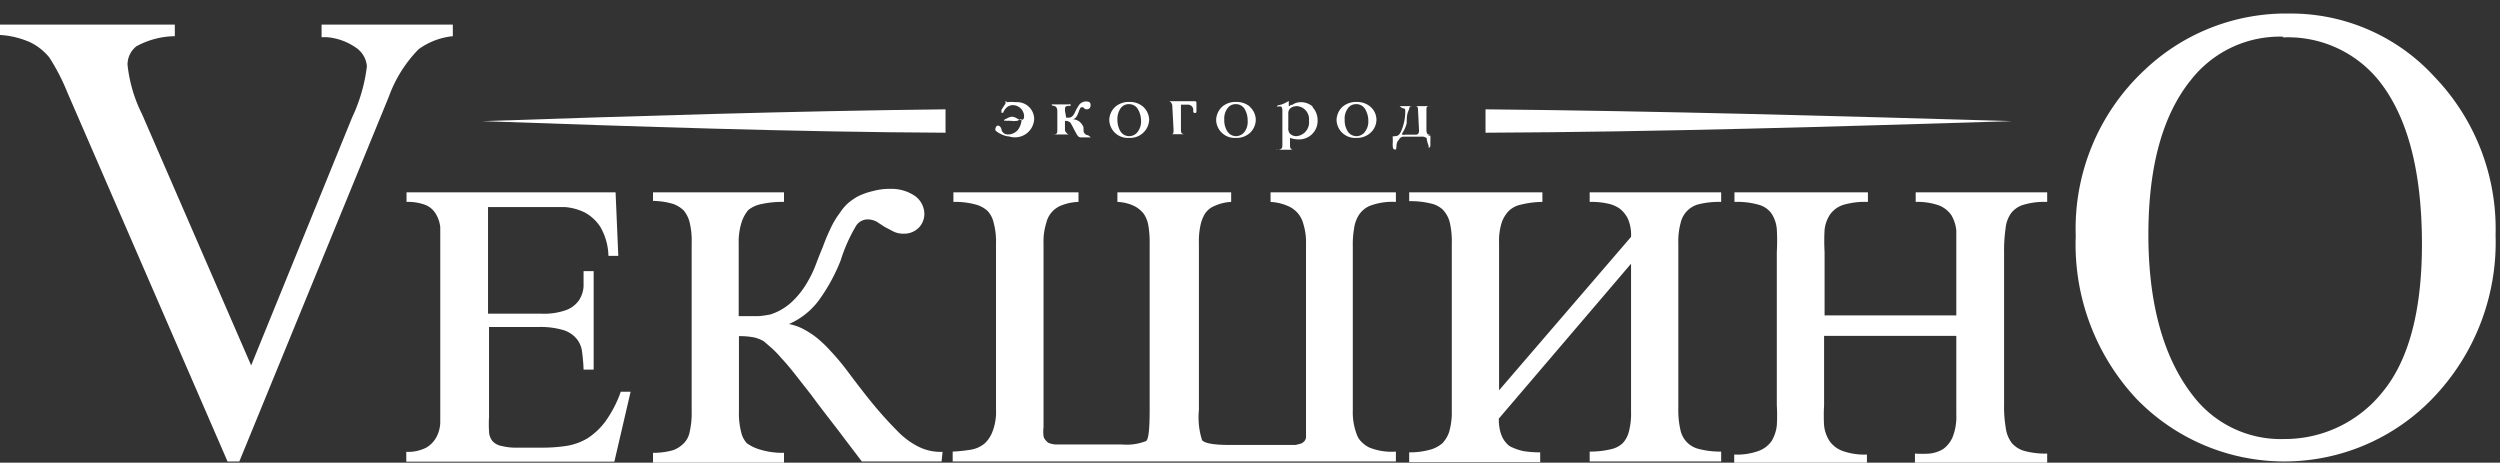
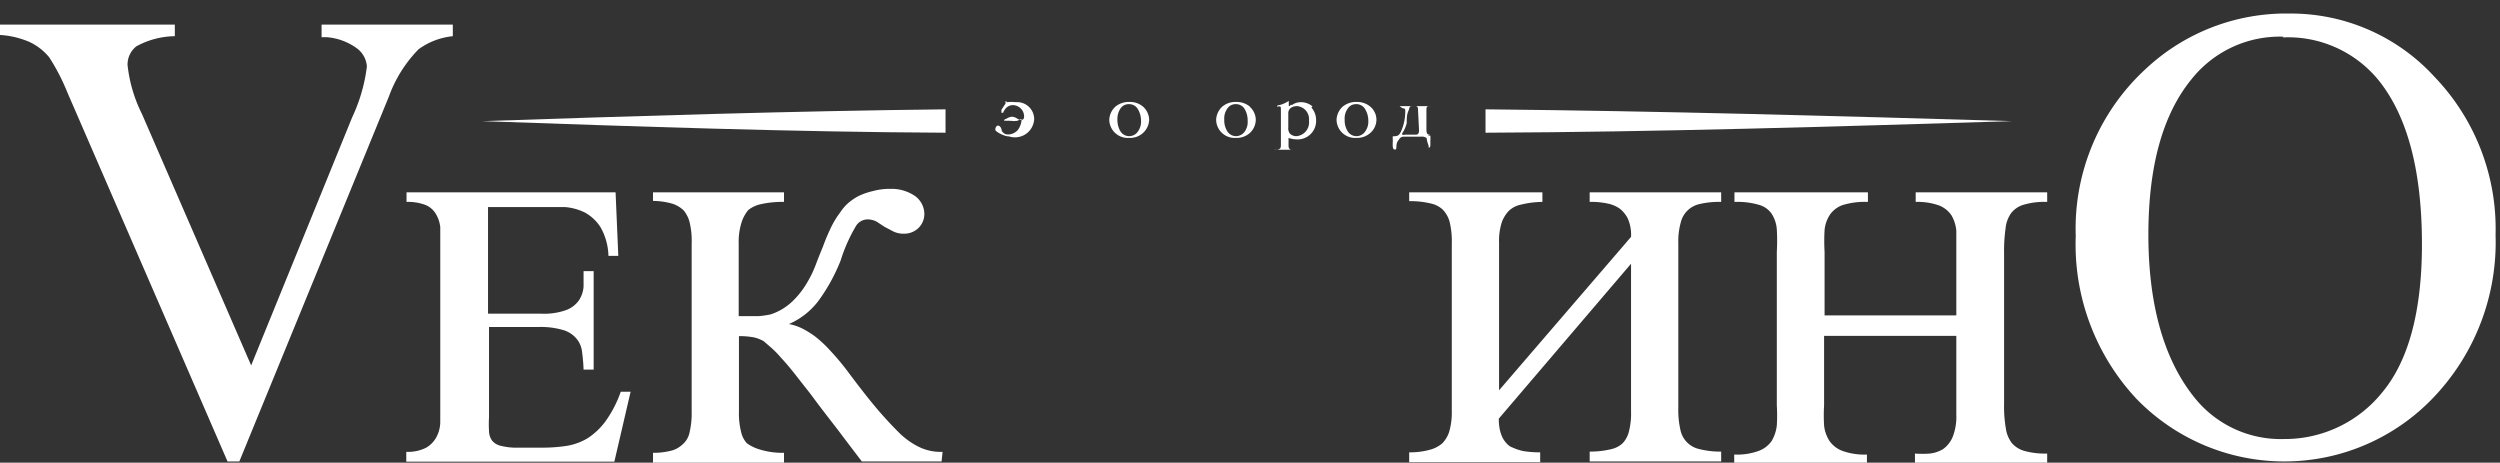
<svg xmlns="http://www.w3.org/2000/svg" id="Слой_1" data-name="Слой 1" viewBox="0 0 101.53 18.79">
  <rect x="0" y="0" width="101.53" height="18.79" fill="#333333" stroke="none" />
  <defs>
    <style>.cls-1{fill:#fff;}.cls-2{fill:#fff;}</style>
  </defs>
  <title>vekshino</title>
  <path class="cls-1" d="M18.39,1v.47A2.84,2.84,0,0,0,17,2a5.34,5.34,0,0,0-1.21,1.93L9.72,18.74H9.24l-6.51-15A8.32,8.32,0,0,0,2,2.33a2.29,2.29,0,0,0-.79-.62A3.55,3.55,0,0,0,0,1.42V1h7.1v.47a3.34,3.34,0,0,0-1.56.41.94.94,0,0,0-.36.76,5.88,5.88,0,0,0,.59,2l4.43,10.2,4.1-10.07a6.77,6.77,0,0,0,.6-2.07,1,1,0,0,0-.37-.71,2.4,2.4,0,0,0-1.26-.48l-.21,0V1Z" />
  <path class="cls-1" d="M25,7.81l.11,2.58h-.4a2.47,2.47,0,0,0-.32-1.16,1.74,1.74,0,0,0-.64-.6,2.22,2.22,0,0,0-.8-.22l-.81,0H19.82v4.33H22a2.66,2.66,0,0,0,1-.15,1.1,1.1,0,0,0,.51-.39,1.17,1.17,0,0,0,.19-.56c0-.2,0-.42,0-.63h.41v4h-.41a7,7,0,0,0-.06-.71,1,1,0,0,0-.23-.55,1.12,1.12,0,0,0-.55-.35,3.27,3.27,0,0,0-1-.12h-2v3.66a4.88,4.88,0,0,0,0,.57.67.67,0,0,0,.13.39.64.64,0,0,0,.37.21,2.55,2.55,0,0,0,.7.07H22a6.58,6.58,0,0,0,1-.07,2.4,2.4,0,0,0,.86-.31,2.76,2.76,0,0,0,.73-.69,4.74,4.74,0,0,0,.62-1.2h.4l-.66,2.84H16.5v-.4a1.63,1.63,0,0,0,.81-.17,1.1,1.1,0,0,0,.42-.44,1.34,1.34,0,0,0,.15-.58q0-.31,0-.6V9.93c0-.26,0-.5,0-.71a1.33,1.33,0,0,0-.19-.55.87.87,0,0,0-.42-.35,2,2,0,0,0-.76-.12V7.81Z" />
  <path class="cls-1" d="M38.24,18.74H35l-.76-1c-.34-.46-.78-1-1.3-1.71l-.69-.88c-.19-.24-.37-.45-.53-.62a4,4,0,0,0-.4-.41l-.3-.26a1.4,1.4,0,0,0-.41-.16,3.28,3.28,0,0,0-.6-.05v3.06a3.06,3.06,0,0,0,.09.84,1,1,0,0,0,.23.45,1.72,1.72,0,0,0,.51.25,3.16,3.16,0,0,0,1,.14v.4H26.52v-.4a2.92,2.92,0,0,0,.79-.1,1.09,1.09,0,0,0,.42-.25.86.86,0,0,0,.27-.46,3.41,3.41,0,0,0,.09-.87V9.89A3.19,3.19,0,0,0,28,9a1.22,1.22,0,0,0-.24-.46,1.2,1.2,0,0,0-.43-.26,2.89,2.89,0,0,0-.81-.12V7.81h5.32V8.2a3.94,3.94,0,0,0-.93.09,1.2,1.2,0,0,0-.52.24,1.47,1.47,0,0,0-.27.49,2.6,2.6,0,0,0-.12.87v2.95c.31,0,.57,0,.79,0a3.74,3.74,0,0,0,.5-.07,2.31,2.31,0,0,0,.9-.54,3.42,3.42,0,0,0,.61-.79,4.37,4.37,0,0,0,.33-.69c.09-.24.19-.49.29-.73a7.76,7.76,0,0,1,.3-.72,3.49,3.49,0,0,1,.4-.67,1.93,1.93,0,0,1,.29-.35,2.28,2.28,0,0,1,.46-.32,2.81,2.81,0,0,1,.58-.2,2.6,2.6,0,0,1,.71-.09,1.69,1.69,0,0,1,1,.29.91.91,0,0,1,.38.74.8.8,0,0,1-.23.55.83.83,0,0,1-.62.24.91.91,0,0,1-.41-.09l-.36-.19L35.6,9a.81.81,0,0,0-.37-.09.56.56,0,0,0-.48.29,6.56,6.56,0,0,0-.61,1.38,7.35,7.35,0,0,1-.91,1.65,3,3,0,0,1-1.19.93,2.11,2.11,0,0,1,.52.17,3.74,3.74,0,0,1,.55.34,4.88,4.88,0,0,1,.59.55,10.09,10.09,0,0,1,.67.79c.5.67.92,1.21,1.27,1.62s.65.72.88.95a3.13,3.13,0,0,0,.76.55,2,2,0,0,0,1,.22Z" />
-   <path class="cls-1" d="M56.69,18.74h-18v-.4a6.2,6.2,0,0,0,.69-.07A1.18,1.18,0,0,0,40,18a1.28,1.28,0,0,0,.31-.48,2.19,2.19,0,0,0,.14-.88V9.89a2.89,2.89,0,0,0-.1-.86,1,1,0,0,0-.25-.47,1.17,1.17,0,0,0-.5-.26,3.13,3.13,0,0,0-.88-.1V7.81H43.8V8.2a2,2,0,0,0-.66.13,1,1,0,0,0-.65.73,2.49,2.49,0,0,0-.11.83v7.45a1.69,1.69,0,0,0,0,.38.33.33,0,0,0,.09.16.4.4,0,0,0,.12.11,1.12,1.12,0,0,0,.26.06l.45,0h2.25a2.16,2.16,0,0,0,1-.14c.1-.09.14-.51.14-1.27V9.89a3.93,3.93,0,0,0-.06-.77,1.19,1.19,0,0,0-.19-.45,1.15,1.15,0,0,0-.37-.3,1.74,1.74,0,0,0-.69-.17V7.81H50V8.2a1.84,1.84,0,0,0-.69.17.82.82,0,0,0-.38.32,1.48,1.48,0,0,0-.17.43,3.09,3.09,0,0,0-.07.77v6.77a3,3,0,0,0,.13,1.22c.12.13.5.19,1.11.19h2.3l.39,0,.23-.06a.45.45,0,0,0,.13-.1.38.38,0,0,0,.06-.13q0-.09,0-.36c0-.17,0-.42,0-.74V9.89a2.48,2.48,0,0,0-.11-.8,1.07,1.07,0,0,0-.64-.73,2.06,2.06,0,0,0-.69-.16V7.81h5.09V8.2a2.58,2.58,0,0,0-1.06.16,1,1,0,0,0-.5.47,1.39,1.39,0,0,0-.14.46,3.73,3.73,0,0,0-.05.69v6.68a2.56,2.56,0,0,0,.07.69,2.47,2.47,0,0,0,.13.39.89.89,0,0,0,.19.24,1.11,1.11,0,0,0,.27.19,2.4,2.4,0,0,0,1.09.17Z" />
  <path class="cls-1" d="M66.24,9.62a1.64,1.64,0,0,0-.13-.74,1.2,1.2,0,0,0-.32-.4,1.29,1.29,0,0,0-.44-.2,3.08,3.08,0,0,0-.79-.08V7.81H69.9V8.2a3.42,3.42,0,0,0-.89.09,1,1,0,0,0-.75.74,2.89,2.89,0,0,0-.1.86v6.68a3.6,3.6,0,0,0,.09.91,1,1,0,0,0,.25.47,1,1,0,0,0,.48.28,3.43,3.43,0,0,0,.92.11v.4H64.56v-.4a3.6,3.6,0,0,0,.88-.1A1,1,0,0,0,65.9,18a1.07,1.07,0,0,0,.25-.46,2.93,2.93,0,0,0,.09-.83v-6L60.87,17a2,2,0,0,0,.05.49,1.46,1.46,0,0,0,.11.3,1,1,0,0,0,.16.22.56.56,0,0,0,.25.17,2,2,0,0,0,.43.14,4,4,0,0,0,.68.05v.4H57.23v-.4a3,3,0,0,0,.86-.11,1.27,1.27,0,0,0,.49-.26,1.24,1.24,0,0,0,.27-.45,2.81,2.81,0,0,0,.11-.86V9.89A3.33,3.33,0,0,0,58.87,9a1.16,1.16,0,0,0-.29-.5,1.06,1.06,0,0,0-.49-.24,3.43,3.43,0,0,0-.86-.09V7.81h5.41V8.2a3.78,3.78,0,0,0-.87.11,1,1,0,0,0-.51.27A1.39,1.39,0,0,0,61,9a2.44,2.44,0,0,0-.12.85v6Z" />
  <path class="cls-1" d="M79.45,12.81V10.17c0-.29,0-.56,0-.8a1.51,1.51,0,0,0-.2-.63,1.1,1.1,0,0,0-.51-.4,2.62,2.62,0,0,0-.94-.14V7.81h5.34V8.2a3,3,0,0,0-.94.11,1,1,0,0,0-.52.34,1.28,1.28,0,0,0-.23.63,6.41,6.41,0,0,0-.06,1v6.11a5.28,5.28,0,0,0,.07,1,1.27,1.27,0,0,0,.25.61,1.06,1.06,0,0,0,.53.32,3.19,3.19,0,0,0,.9.1v.4H77.77v-.4a4,4,0,0,0,.6,0,1.33,1.33,0,0,0,.54-.18,1.15,1.15,0,0,0,.39-.49,2.23,2.23,0,0,0,.15-.91v-3.2H74.08v2.82a6.82,6.82,0,0,0,0,.82,1.44,1.44,0,0,0,.22.63,1.12,1.12,0,0,0,.52.4,2.64,2.64,0,0,0,1,.15v.4H70.43v-.4a2.56,2.56,0,0,0,1-.15,1.12,1.12,0,0,0,.52-.4,1.57,1.57,0,0,0,.21-.63,6.82,6.82,0,0,0,0-.82V10.23a8,8,0,0,0,0-.91,1.35,1.35,0,0,0-.21-.64.93.93,0,0,0-.51-.36,3.17,3.17,0,0,0-1-.12V7.81h5.42V8.2a3.12,3.12,0,0,0-1,.12,1.06,1.06,0,0,0-.53.38,1.36,1.36,0,0,0-.23.64,7.53,7.53,0,0,0,0,.89v2.58Z" />
  <path class="cls-1" d="M92.74,1.49A4.58,4.58,0,0,0,89,3.22c-1.17,1.43-1.75,3.54-1.75,6.31s.6,5,1.82,6.55a4.48,4.48,0,0,0,3.69,1.75,5.08,5.08,0,0,0,4-1.91c1.06-1.28,1.6-3.29,1.6-6q0-4.47-1.76-6.66a4.74,4.74,0,0,0-3.9-1.74M93,.55a7.9,7.9,0,0,1,5.87,2.57,8.91,8.91,0,0,1,2.48,6.42,9.13,9.13,0,0,1-2.5,6.58,8.36,8.36,0,0,1-12.09.07A9.18,9.18,0,0,1,84.3,9.58a8.8,8.8,0,0,1,2.82-6.76A8.34,8.34,0,0,1,93,.55" />
  <path class="cls-1" d="M40.67,4.46s0,.12,0,.12,0,0,.07,0a.53.53,0,0,1,.16-.23.38.38,0,0,1,.24-.08.46.46,0,0,1,.45.48s0,.12-.11.12a.36.36,0,0,1-.18-.06.4.4,0,0,0-.2-.07.5.5,0,0,0-.24.09s-.08,0-.08.08a0,0,0,0,0,0,0h0a.17.17,0,0,1,.11,0,.3.3,0,0,1,.13,0l.08,0a.3.3,0,0,0,.14,0,.21.21,0,0,0,.18-.07l.07,0s0,0,0,0a.78.78,0,0,1-.14.42.52.52,0,0,1-.4.2.27.27,0,0,1-.27-.16.26.26,0,0,0-.05-.14.14.14,0,0,0-.1-.06c-.07,0-.11.1-.11.17s.35.27.56.27A.78.78,0,0,0,42,4.84a.69.69,0,0,0-.74-.69,1.64,1.64,0,0,0-.36,0l0,0s0,0-.06-.05,0,0,0,0h0a.34.34,0,0,0,0,.1Z" />
-   <path class="cls-1" d="M43.25,4.5c0-.16,0-.19.15-.2s.07,0,.07-.06,0,0-.07,0l-.31,0-.3,0c-.07,0-.08,0-.08,0s0,.06.08.06.15.08.15.2v.76c0,.13,0,.19-.14.2s-.09,0-.09,0,0,0,.08,0h.59c.06,0,.1,0,.1,0s-.06,0-.08,0-.15-.08-.15-.2V4.91s0,0,0,0a.3.3,0,0,1,.22.07,2.41,2.41,0,0,1,.14.26l.11.2c.07.12.11.14.2.14h.31s.07,0,.07,0,0,0-.07-.06-.13,0-.22-.16L44,5.15a.69.69,0,0,0-.16-.21.51.51,0,0,0-.29-.1h0c.16,0,.22-.2.27-.33s.06-.15.11-.15a.12.12,0,0,1,.07,0,.15.15,0,0,0,.13.08.15.15,0,0,0,.16-.16c0-.08,0-.16-.2-.16a.37.37,0,0,0-.25.12,1.85,1.85,0,0,0-.17.29c-.05.11-.12.25-.27.25H43.3s0,0,0,0Z" />
  <path class="cls-1" d="M46.22,5.33a.43.43,0,0,1-.35.2.42.42,0,0,1-.38-.22.92.92,0,0,1-.11-.45.77.77,0,0,1,.11-.43.4.4,0,0,1,.36-.2.41.41,0,0,1,.36.2.92.92,0,0,1,.13.47.68.68,0,0,1-.12.43m.2-1a.81.81,0,0,0-.55-.19.85.85,0,0,0-.57.19.76.76,0,0,0-.25.54.75.75,0,0,0,.8.73.78.78,0,0,0,.57-.2.76.76,0,0,0,.25-.54.74.74,0,0,0-.25-.53" />
-   <path class="cls-1" d="M47.66,5.26c0,.15,0,.19-.1.19h-.05s-.09,0-.09,0,0,0,.09,0h.59s.1,0,.1,0-.06,0-.07,0c-.16,0-.17-.07-.17-.2v-1s0,0,0,0h.27a.22.22,0,0,1,.23.18l0,.09s0,.07.07.07.06-.07.06-.11l0-.21V4.18s0-.07-.06-.07,0,0-.07,0,0,0-.27,0h-.72c-.08,0-.1,0-.1,0s0,0,.09,0,.15.11.15.2Z" />
  <path class="cls-1" d="M50.56,5.33a.44.44,0,0,1-.36.2.42.42,0,0,1-.37-.22.82.82,0,0,1-.11-.45.69.69,0,0,1,.11-.43.4.4,0,0,1,.36-.2.41.41,0,0,1,.36.2.91.91,0,0,1,.12.47.68.68,0,0,1-.11.43m.2-1a.84.84,0,0,0-.56-.19.82.82,0,0,0-.56.19.76.76,0,0,0-.25.54.75.75,0,0,0,.8.73.8.8,0,0,0,.57-.2A.75.75,0,0,0,51,4.87a.72.72,0,0,0-.24-.53" />
-   <path class="cls-1" d="M52.65,5.53a.37.37,0,0,1-.27-.11.35.35,0,0,1-.06-.24V4.6c0-.22.2-.29.36-.29a.53.53,0,0,1,.48.59.56.56,0,0,1-.51.63m.65-1.21a.71.71,0,0,0-.47-.17.58.58,0,0,0-.35.11l-.07,0s0,.05-.07.05,0,0,0,0V4.2s0-.1,0-.1l-.09.05a.94.94,0,0,1-.31.12s-.07,0-.07.05,0,0,.07,0h.06s.08,0,.08.16v1.4c0,.1,0,.18-.16.2s-.07,0-.07,0,0,0,.09,0h.63c.08,0,.11,0,.11,0s0,0-.09,0l-.07,0c-.13,0-.13-.13-.13-.18V5.6c0-.06,0-.06,0,0a1,1,0,0,0,.32.06.75.75,0,0,0,.8-.78.76.76,0,0,0-.19-.51" />
+   <path class="cls-1" d="M52.65,5.53a.37.37,0,0,1-.27-.11.35.35,0,0,1-.06-.24V4.6c0-.22.2-.29.36-.29a.53.53,0,0,1,.48.59.56.56,0,0,1-.51.63m.65-1.21a.71.71,0,0,0-.47-.17.58.58,0,0,0-.35.11l-.07,0s0,.05-.07.05,0,0,0,0V4.2s0-.1,0-.1l-.09.05a.94.94,0,0,1-.31.12s-.07,0-.07.05,0,0,.07,0s.08,0,.08.16v1.4c0,.1,0,.18-.16.2s-.07,0-.07,0,0,0,.09,0h.63c.08,0,.11,0,.11,0s0,0-.09,0l-.07,0c-.13,0-.13-.13-.13-.18V5.6c0-.06,0-.06,0,0a1,1,0,0,0,.32.06.75.75,0,0,0,.8-.78.76.76,0,0,0-.19-.51" />
  <path class="cls-1" d="M55.45,5.33a.43.43,0,0,1-.35.2.42.42,0,0,1-.38-.22.82.82,0,0,1-.11-.45.69.69,0,0,1,.11-.43.4.4,0,0,1,.36-.2.41.41,0,0,1,.36.2.92.92,0,0,1,.13.47.68.68,0,0,1-.12.43m.2-1a.83.83,0,0,0-.55-.19.85.85,0,0,0-.57.19.76.76,0,0,0-.25.54.75.75,0,0,0,.8.73.8.8,0,0,0,.57-.2.72.72,0,0,0,.25-.54.7.7,0,0,0-.25-.53" />
  <path class="cls-1" d="M57.63,5.3c0,.17-.1.17-.15.17h-.41a.27.27,0,0,1-.12,0,.06.06,0,0,1,0-.06A1.3,1.3,0,0,0,57.13,5c0-.2,0-.34.07-.5s0-.19.22-.19h0c.13,0,.17,0,.17.18Zm.45.17c-.08,0-.15,0-.15-.22V4.48c0-.1,0-.14.07-.17a.35.35,0,0,0,.11,0s.06,0,.06,0,0,0-.1,0H56.92s-.08,0-.08,0,0,0,.08.06.15,0,.15.12a2,2,0,0,1-.12.72c-.1.28-.17.31-.29.32s-.1,0-.1.07a1.67,1.67,0,0,1,0,.24c0,.11,0,.23.08.23s.05,0,.07-.08c0-.22.07-.28.1-.31A.21.21,0,0,1,57,5.55h.73a.3.3,0,0,1,.21.06s0,.1.08.31c0,0,0,.08,0,.08s.06,0,.07-.08l0-.18a2,2,0,0,0,0-.23s0,0-.11,0" />
  <path class="cls-2" d="M19.58,4.92c6.32.22,12.63.44,18.82.47V4.44c-6.28.07-12.55.27-18.82.48" />
  <path class="cls-2" d="M81.72,4.92c-7.18.22-14.36.44-21.39.47V4.44c7.13.07,14.26.27,21.39.48" />
</svg>